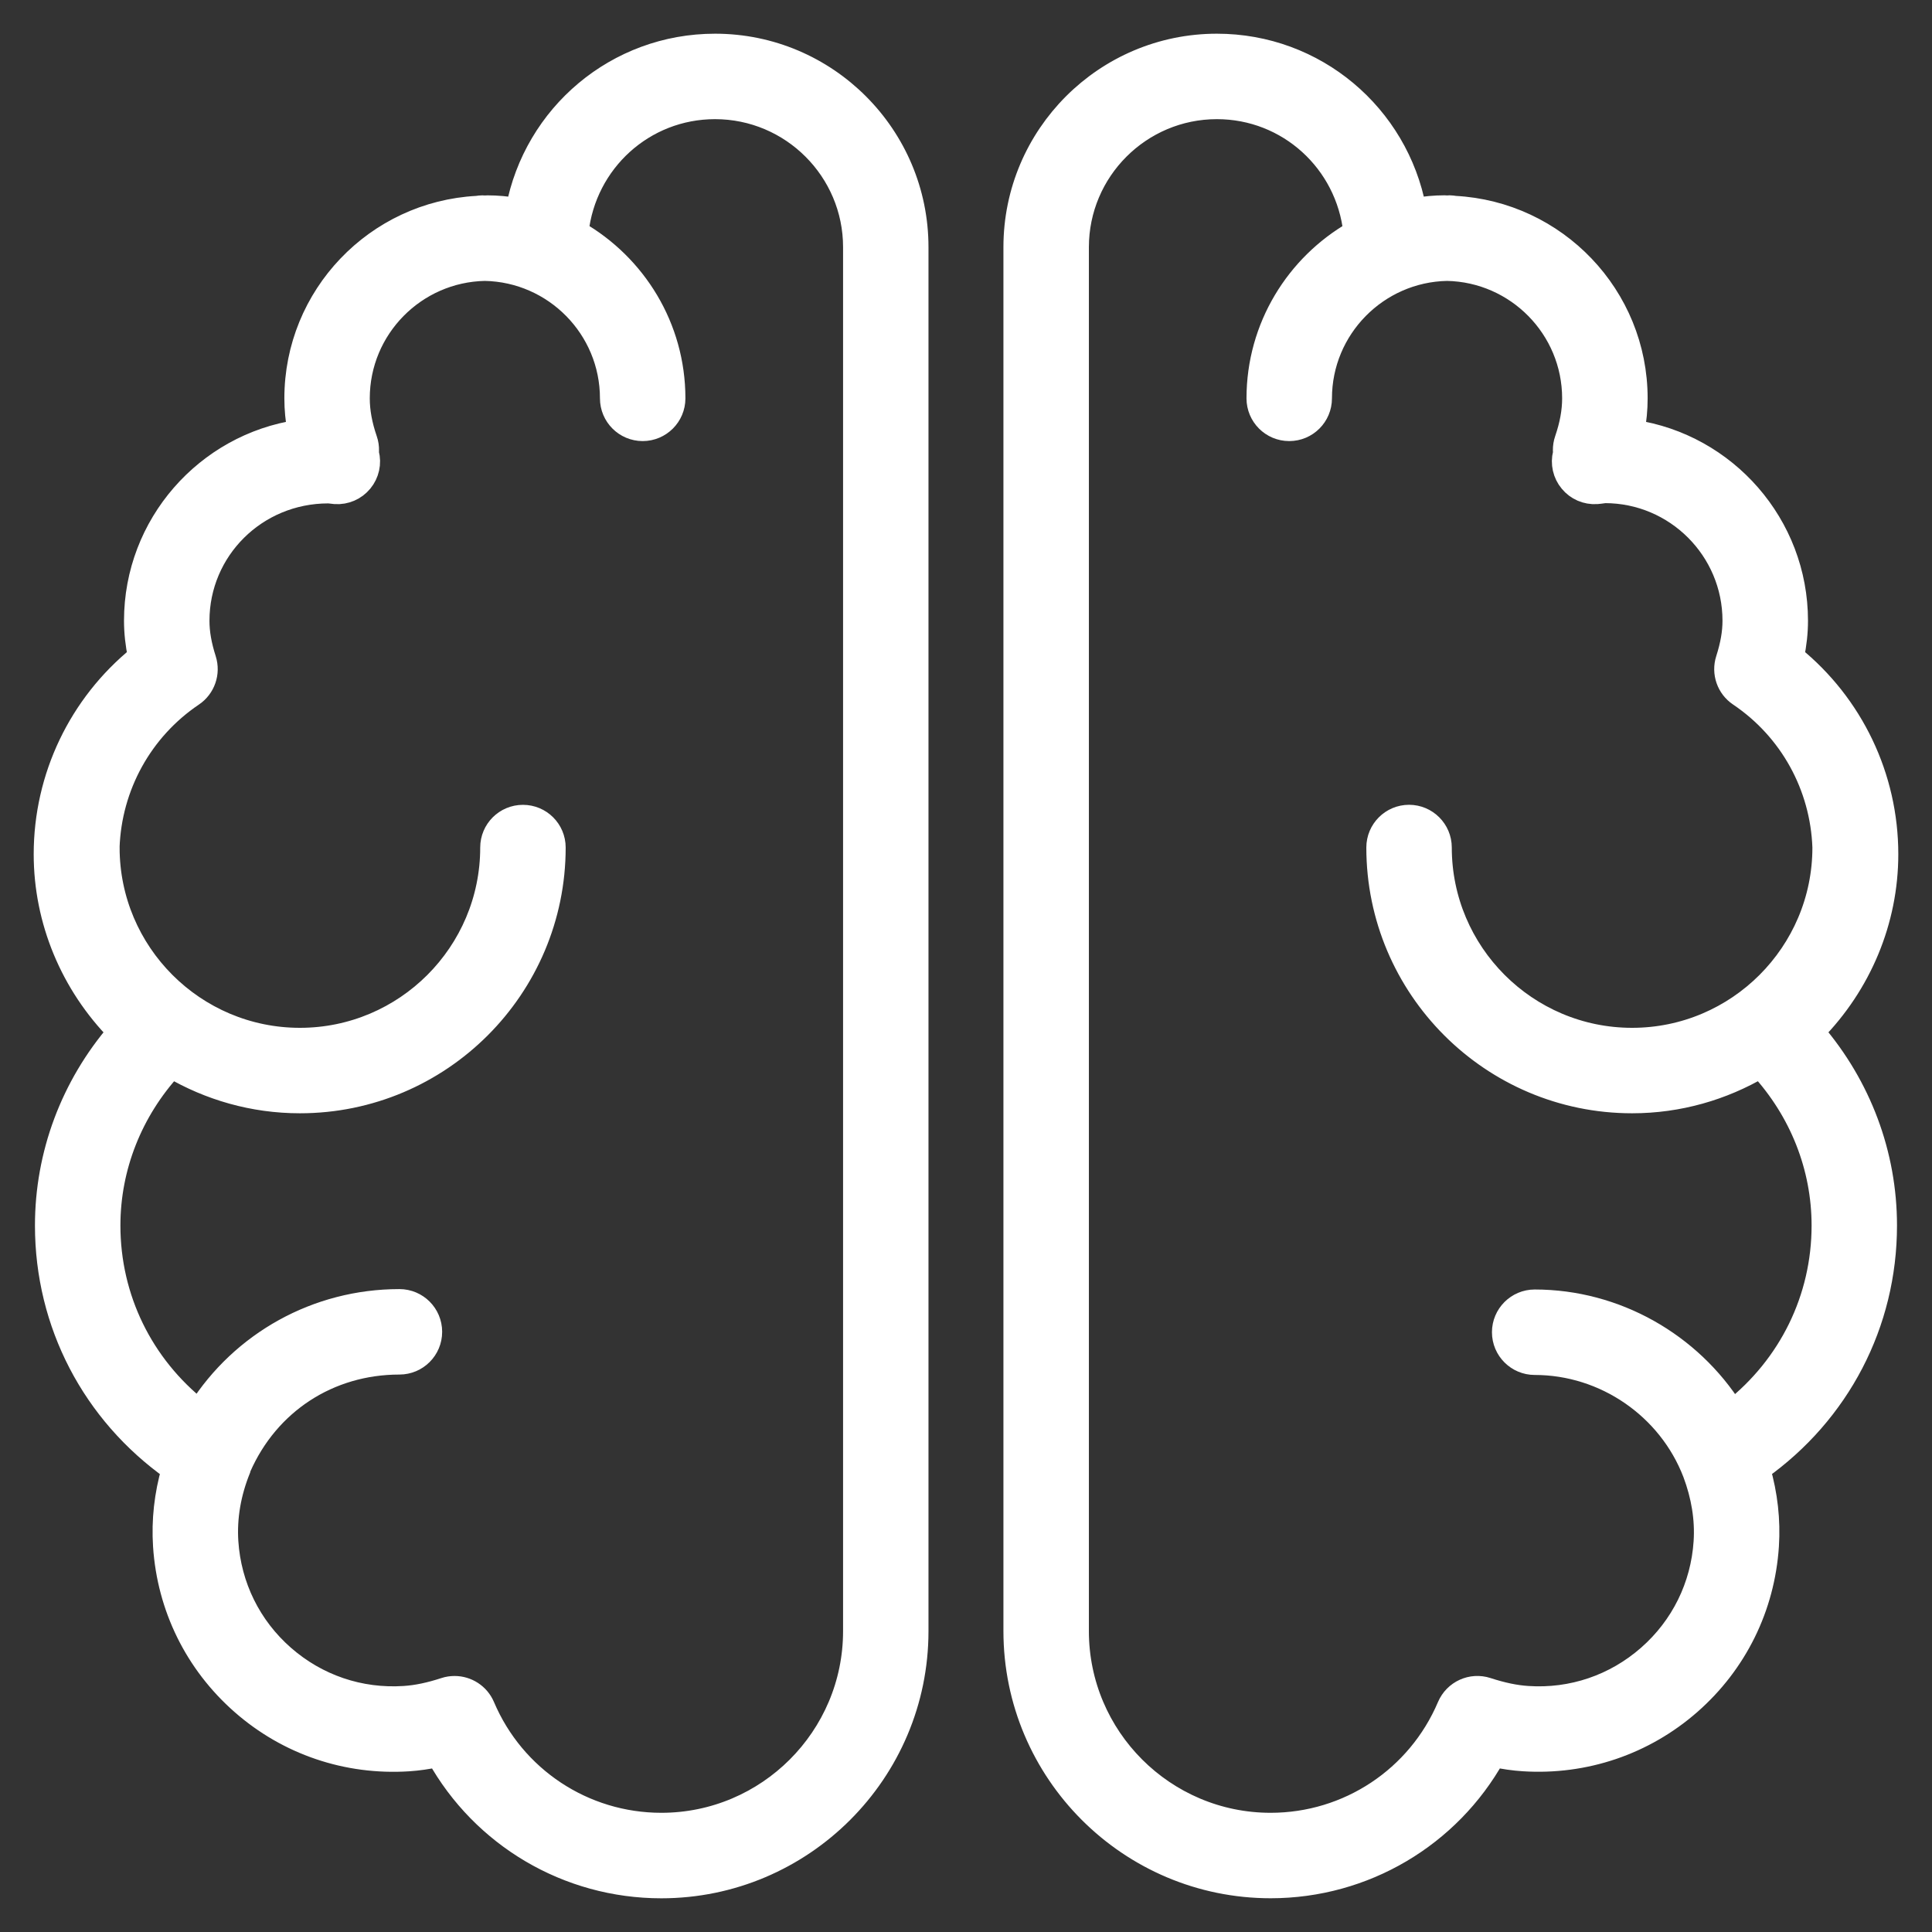
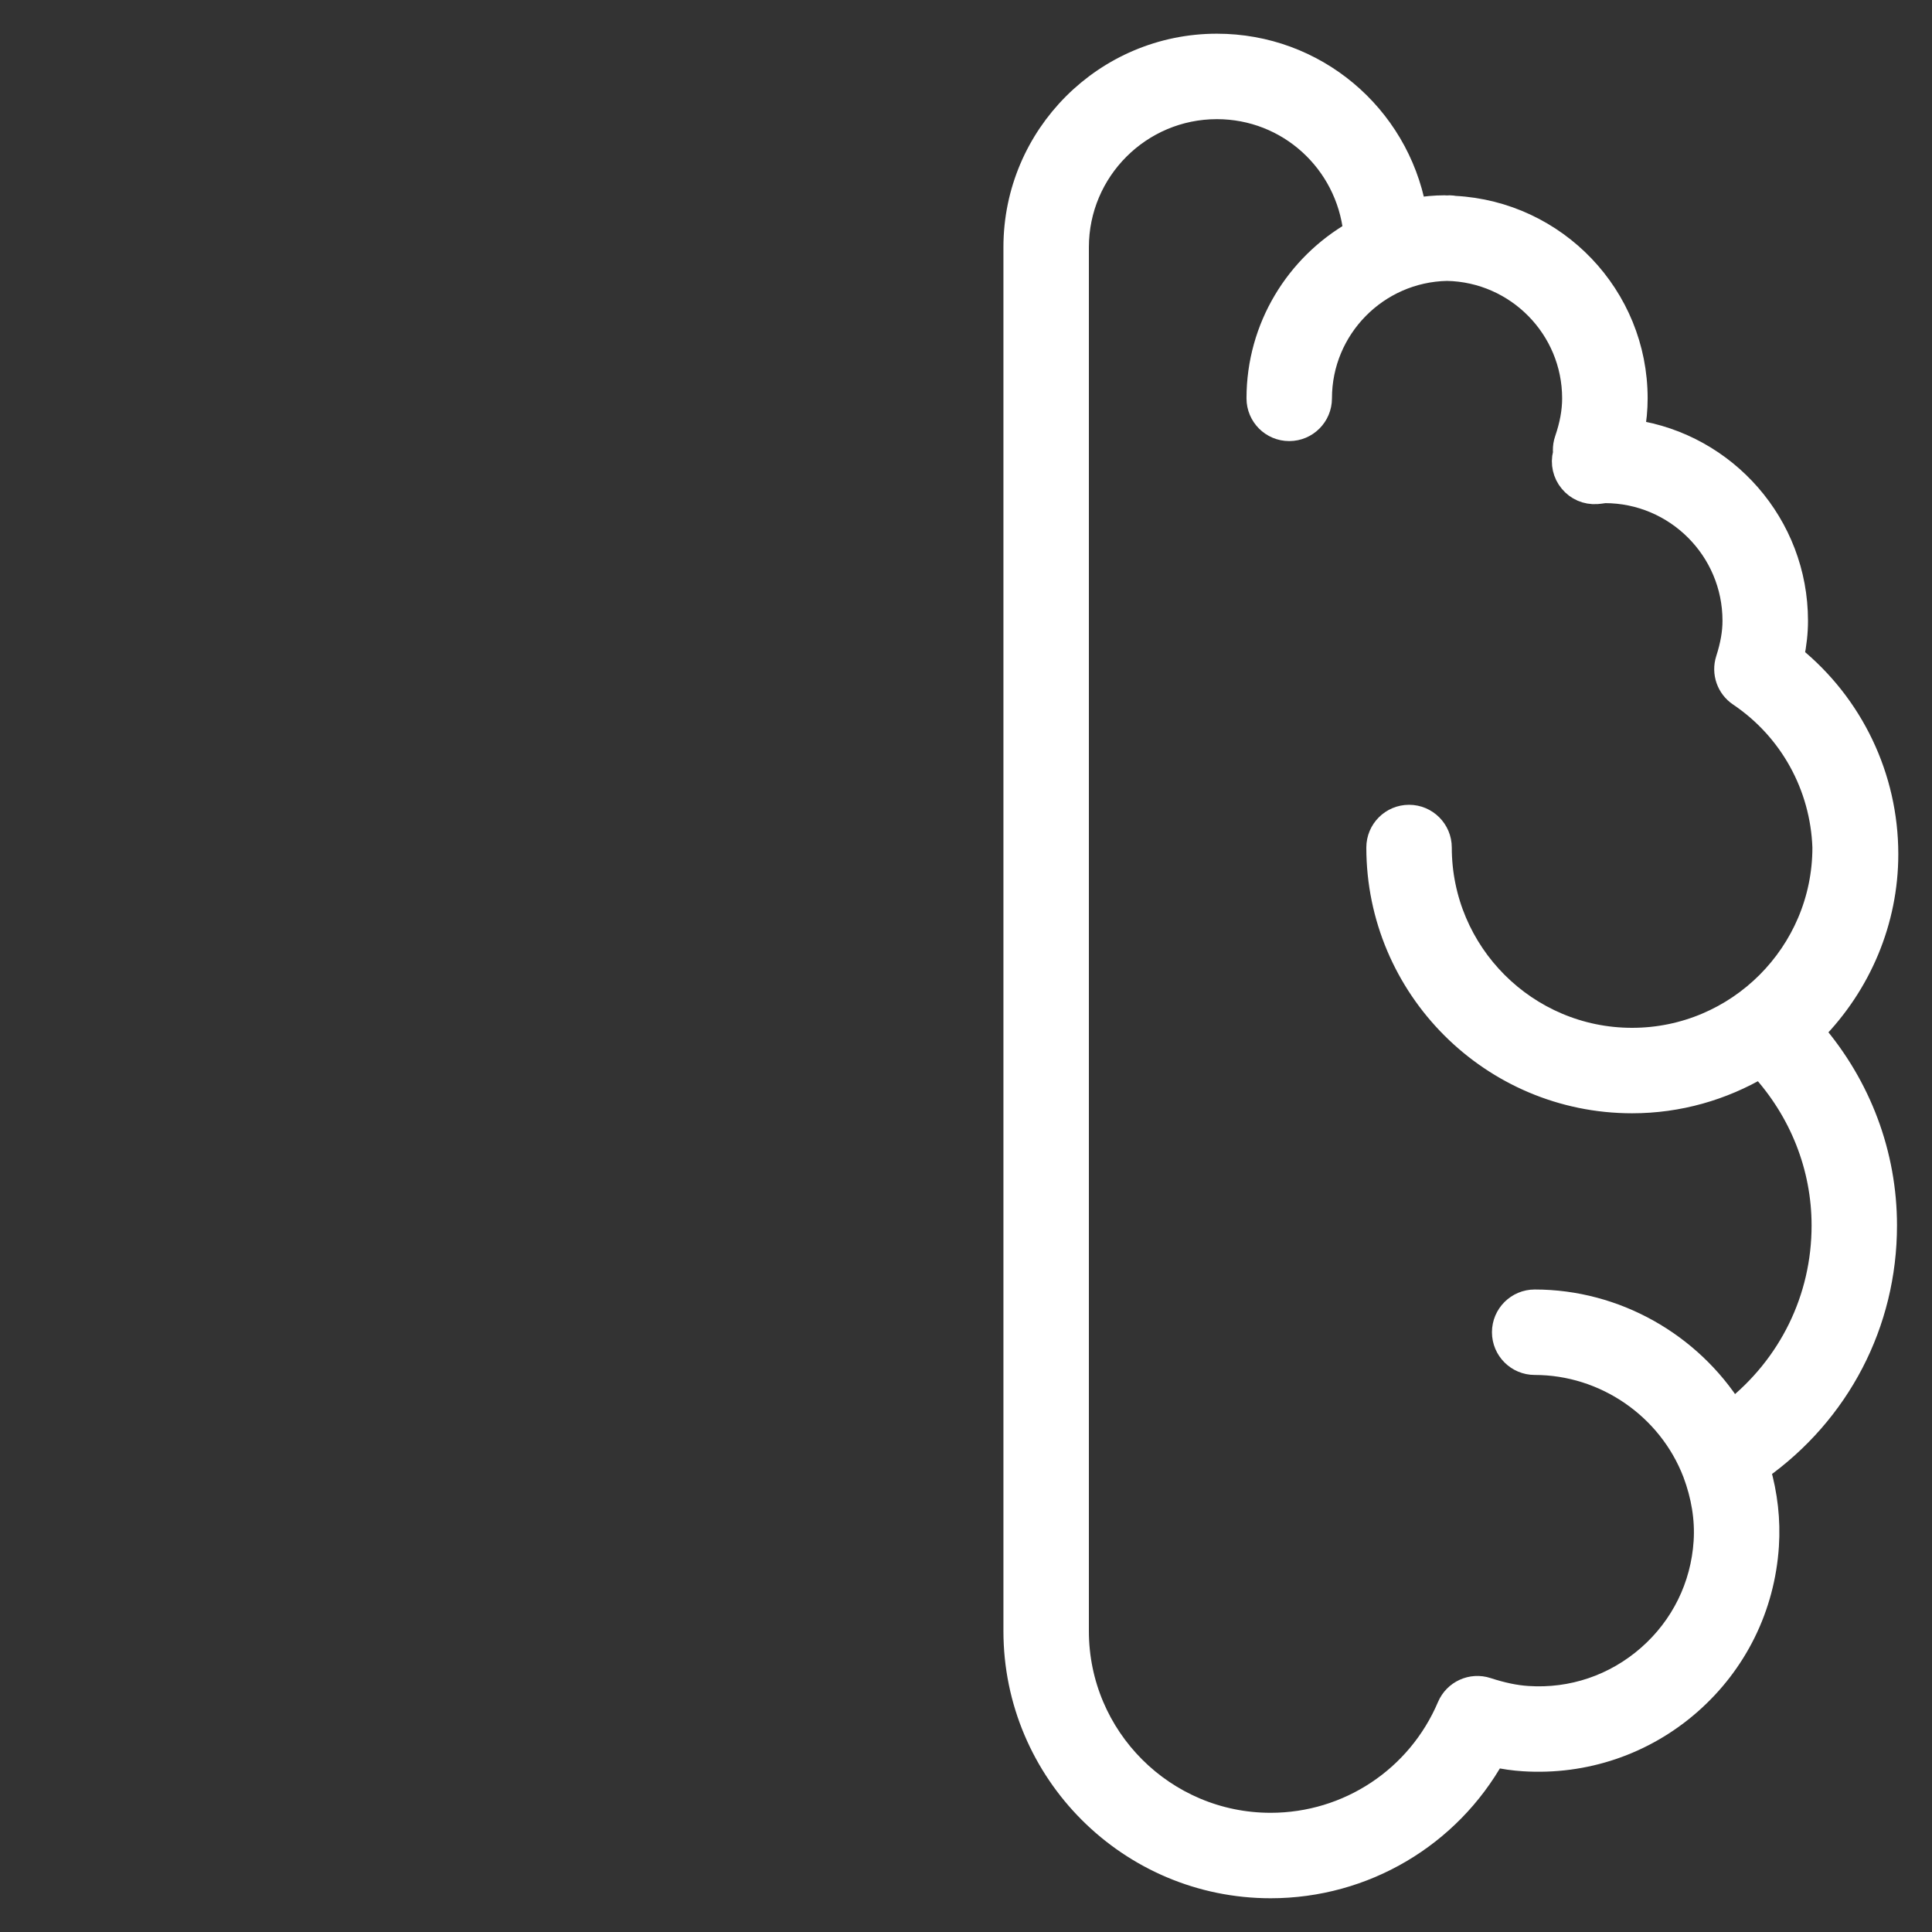
<svg xmlns="http://www.w3.org/2000/svg" width="43" height="43" viewBox="0 0 43 43" fill="none">
  <rect x="0" y="0" width="43" height="43" fill="#333333" stroke="none" />
  <path d="M42 19.012C42 17.294 41.225 15.684 39.904 14.613C39.961 14.338 39.99 14.075 39.99 13.816C39.99 11.676 38.407 9.899 36.352 9.593C36.399 9.347 36.421 9.106 36.421 8.866C36.421 6.588 34.626 4.727 32.377 4.609C32.34 4.603 32.302 4.597 32.264 4.597C32.245 4.597 32.227 4.6 32.207 4.6C32.189 4.6 32.17 4.597 32.151 4.597C31.937 4.597 31.722 4.617 31.494 4.656C31.099 2.561 29.273 1 27.084 1C24.602 1 22.583 3.019 22.583 5.501V36.302C22.583 39.444 25.139 41.999 28.28 41.999C30.364 41.999 32.256 40.871 33.255 39.08C33.479 39.129 33.694 39.159 33.91 39.173C35.266 39.259 36.587 38.815 37.614 37.914C38.64 37.014 39.254 35.768 39.343 34.405C39.38 33.837 39.316 33.268 39.154 32.705C40.928 31.448 41.971 29.457 41.971 27.275C41.971 25.694 41.401 24.175 40.361 22.965C41.408 21.905 42 20.488 42 19.012ZM40.57 27.276C40.57 28.904 39.831 30.397 38.563 31.397C37.624 29.904 35.96 28.95 34.157 28.95C33.771 28.95 33.456 29.264 33.456 29.651C33.456 30.038 33.771 30.352 34.157 30.352C35.719 30.352 37.141 31.33 37.701 32.785C37.892 33.294 37.977 33.808 37.944 34.315C37.88 35.304 37.434 36.208 36.689 36.861C35.944 37.515 34.988 37.84 34.001 37.774C33.724 37.756 33.437 37.696 33.098 37.586C32.752 37.473 32.378 37.644 32.235 37.979C31.56 39.569 30.007 40.597 28.28 40.597C25.911 40.597 23.985 38.671 23.985 36.303V5.502C23.985 3.793 25.375 2.402 27.084 2.402C28.672 2.402 29.978 3.599 30.148 5.163C28.863 5.899 27.993 7.282 27.993 8.866C27.993 9.254 28.307 9.567 28.694 9.567C29.081 9.567 29.395 9.254 29.395 8.866C29.395 7.304 30.652 6.032 32.206 6.002C33.761 6.032 35.018 7.304 35.018 8.866C35.018 9.157 34.963 9.457 34.85 9.787C34.823 9.864 34.811 9.946 34.812 10.027C34.813 10.047 34.814 10.064 34.816 10.081C34.813 10.091 34.811 10.098 34.811 10.098C34.756 10.315 34.808 10.546 34.952 10.718C35.095 10.891 35.309 10.984 35.536 10.97C35.585 10.966 35.633 10.96 35.719 10.948C37.3 10.948 38.587 12.234 38.587 13.815C38.587 14.082 38.539 14.357 38.436 14.679C38.341 14.976 38.454 15.3 38.712 15.473C39.85 16.239 40.539 17.496 40.588 18.857C40.588 18.859 40.588 18.861 40.588 18.863C40.588 21.213 38.675 23.126 36.325 23.126C33.974 23.126 32.062 21.213 32.062 18.863C32.062 18.476 31.747 18.162 31.361 18.162C30.974 18.162 30.66 18.476 30.66 18.863C30.66 21.987 33.201 24.528 36.325 24.528C37.366 24.528 38.339 24.24 39.178 23.748C40.076 24.725 40.57 25.974 40.57 27.276Z" fill="white" stroke="white" stroke-width="0.5" />
-   <path d="M15.915 1C13.726 1 11.901 2.561 11.506 4.657C11.278 4.617 11.062 4.598 10.848 4.598C10.829 4.598 10.811 4.6 10.792 4.601C10.774 4.6 10.755 4.598 10.736 4.598C10.697 4.598 10.66 4.603 10.623 4.609C8.374 4.727 6.579 6.588 6.579 8.866C6.579 9.107 6.602 9.348 6.648 9.593C4.593 9.9 3.01 11.677 3.01 13.816C3.01 14.075 3.039 14.338 3.096 14.613C1.775 15.685 1 17.294 1 19.012C1 20.488 1.592 21.906 2.638 22.966C1.597 24.176 1.028 25.695 1.028 27.277C1.028 29.458 2.07 31.449 3.844 32.707C3.682 33.269 3.619 33.839 3.656 34.407C3.745 35.769 4.359 37.015 5.385 37.916C6.411 38.817 7.728 39.261 9.089 39.174C9.301 39.16 9.518 39.129 9.743 39.081C10.742 40.873 12.634 42 14.718 42C17.859 42 20.415 39.445 20.415 36.304V5.502C20.416 3.02 18.397 1 15.915 1ZM19.014 36.303C19.014 38.671 17.087 40.597 14.719 40.597C12.991 40.597 11.438 39.569 10.764 37.979C10.651 37.714 10.393 37.552 10.118 37.552C10.046 37.552 9.973 37.562 9.901 37.586C9.563 37.696 9.276 37.756 8.998 37.774C8.007 37.839 7.055 37.514 6.31 36.861C5.565 36.208 5.12 35.304 5.055 34.315C5.02 33.773 5.114 33.223 5.335 32.682C5.338 32.674 5.337 32.665 5.34 32.657C5.967 31.229 7.314 30.343 8.89 30.343C9.278 30.343 9.591 30.029 9.591 29.642C9.591 29.255 9.278 28.941 8.89 28.941C7.05 28.941 5.385 29.879 4.428 31.389C3.166 30.39 2.43 28.9 2.43 27.276C2.43 25.974 2.925 24.725 3.821 23.749C4.66 24.241 5.634 24.528 6.675 24.528C9.799 24.528 12.34 21.987 12.34 18.863C12.34 18.476 12.027 18.163 11.639 18.163C11.252 18.163 10.938 18.476 10.938 18.863C10.938 21.214 9.026 23.126 6.675 23.126C4.324 23.126 2.412 21.214 2.412 18.863C2.412 18.863 2.411 18.862 2.411 18.861C2.459 17.499 3.149 16.241 4.287 15.474C4.545 15.3 4.657 14.977 4.563 14.68C4.46 14.357 4.412 14.083 4.412 13.816C4.412 12.238 5.693 10.954 7.307 10.954C7.311 10.954 7.314 10.954 7.318 10.954C7.366 10.96 7.414 10.966 7.463 10.97C7.69 10.984 7.906 10.89 8.049 10.716C8.192 10.543 8.244 10.311 8.186 10.093C8.186 10.092 8.185 10.086 8.183 10.079C8.184 10.062 8.185 10.047 8.186 10.034C8.188 9.95 8.176 9.866 8.148 9.787C8.035 9.457 7.98 9.155 7.98 8.865C7.98 7.304 9.236 6.032 10.792 6.002C12.347 6.032 13.603 7.304 13.603 8.866C13.603 9.253 13.917 9.567 14.304 9.567C14.691 9.567 15.005 9.253 15.005 8.866C15.005 7.281 14.135 5.899 12.85 5.162C13.02 3.599 14.326 2.402 15.914 2.402C17.623 2.402 19.014 3.792 19.014 5.501L19.014 36.303Z" fill="white" stroke="white" stroke-width="0.5" />
</svg>